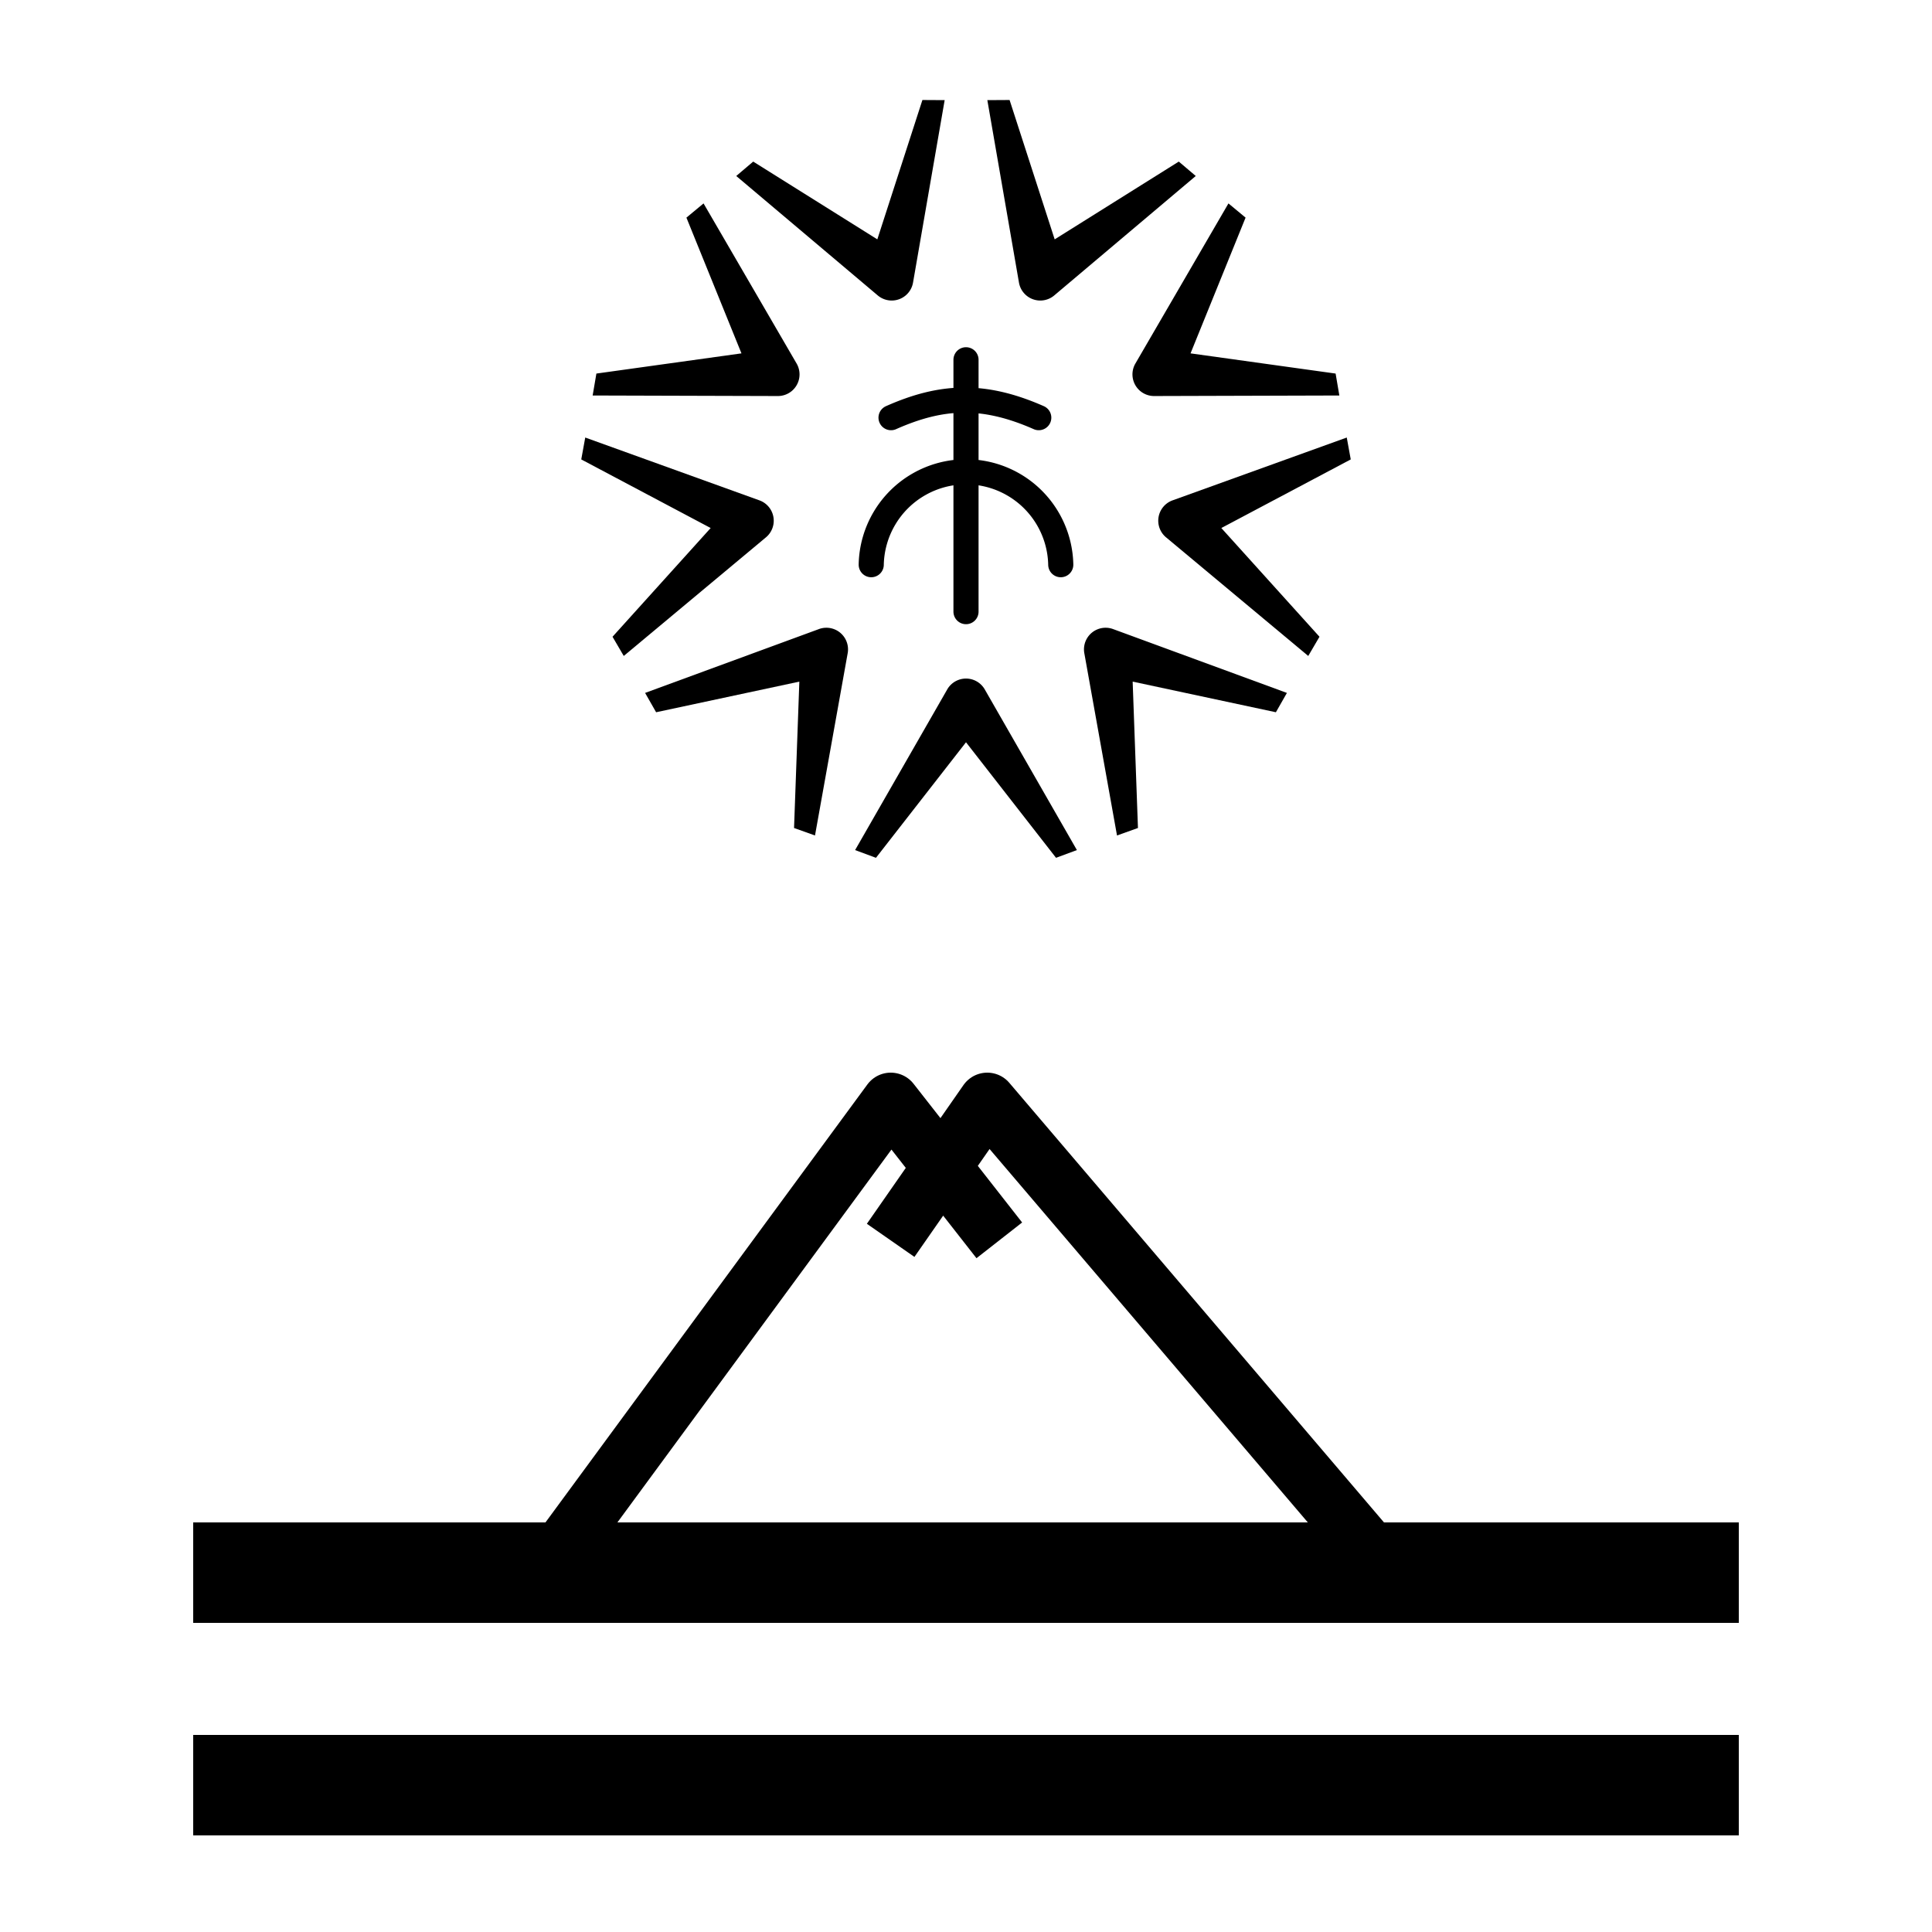
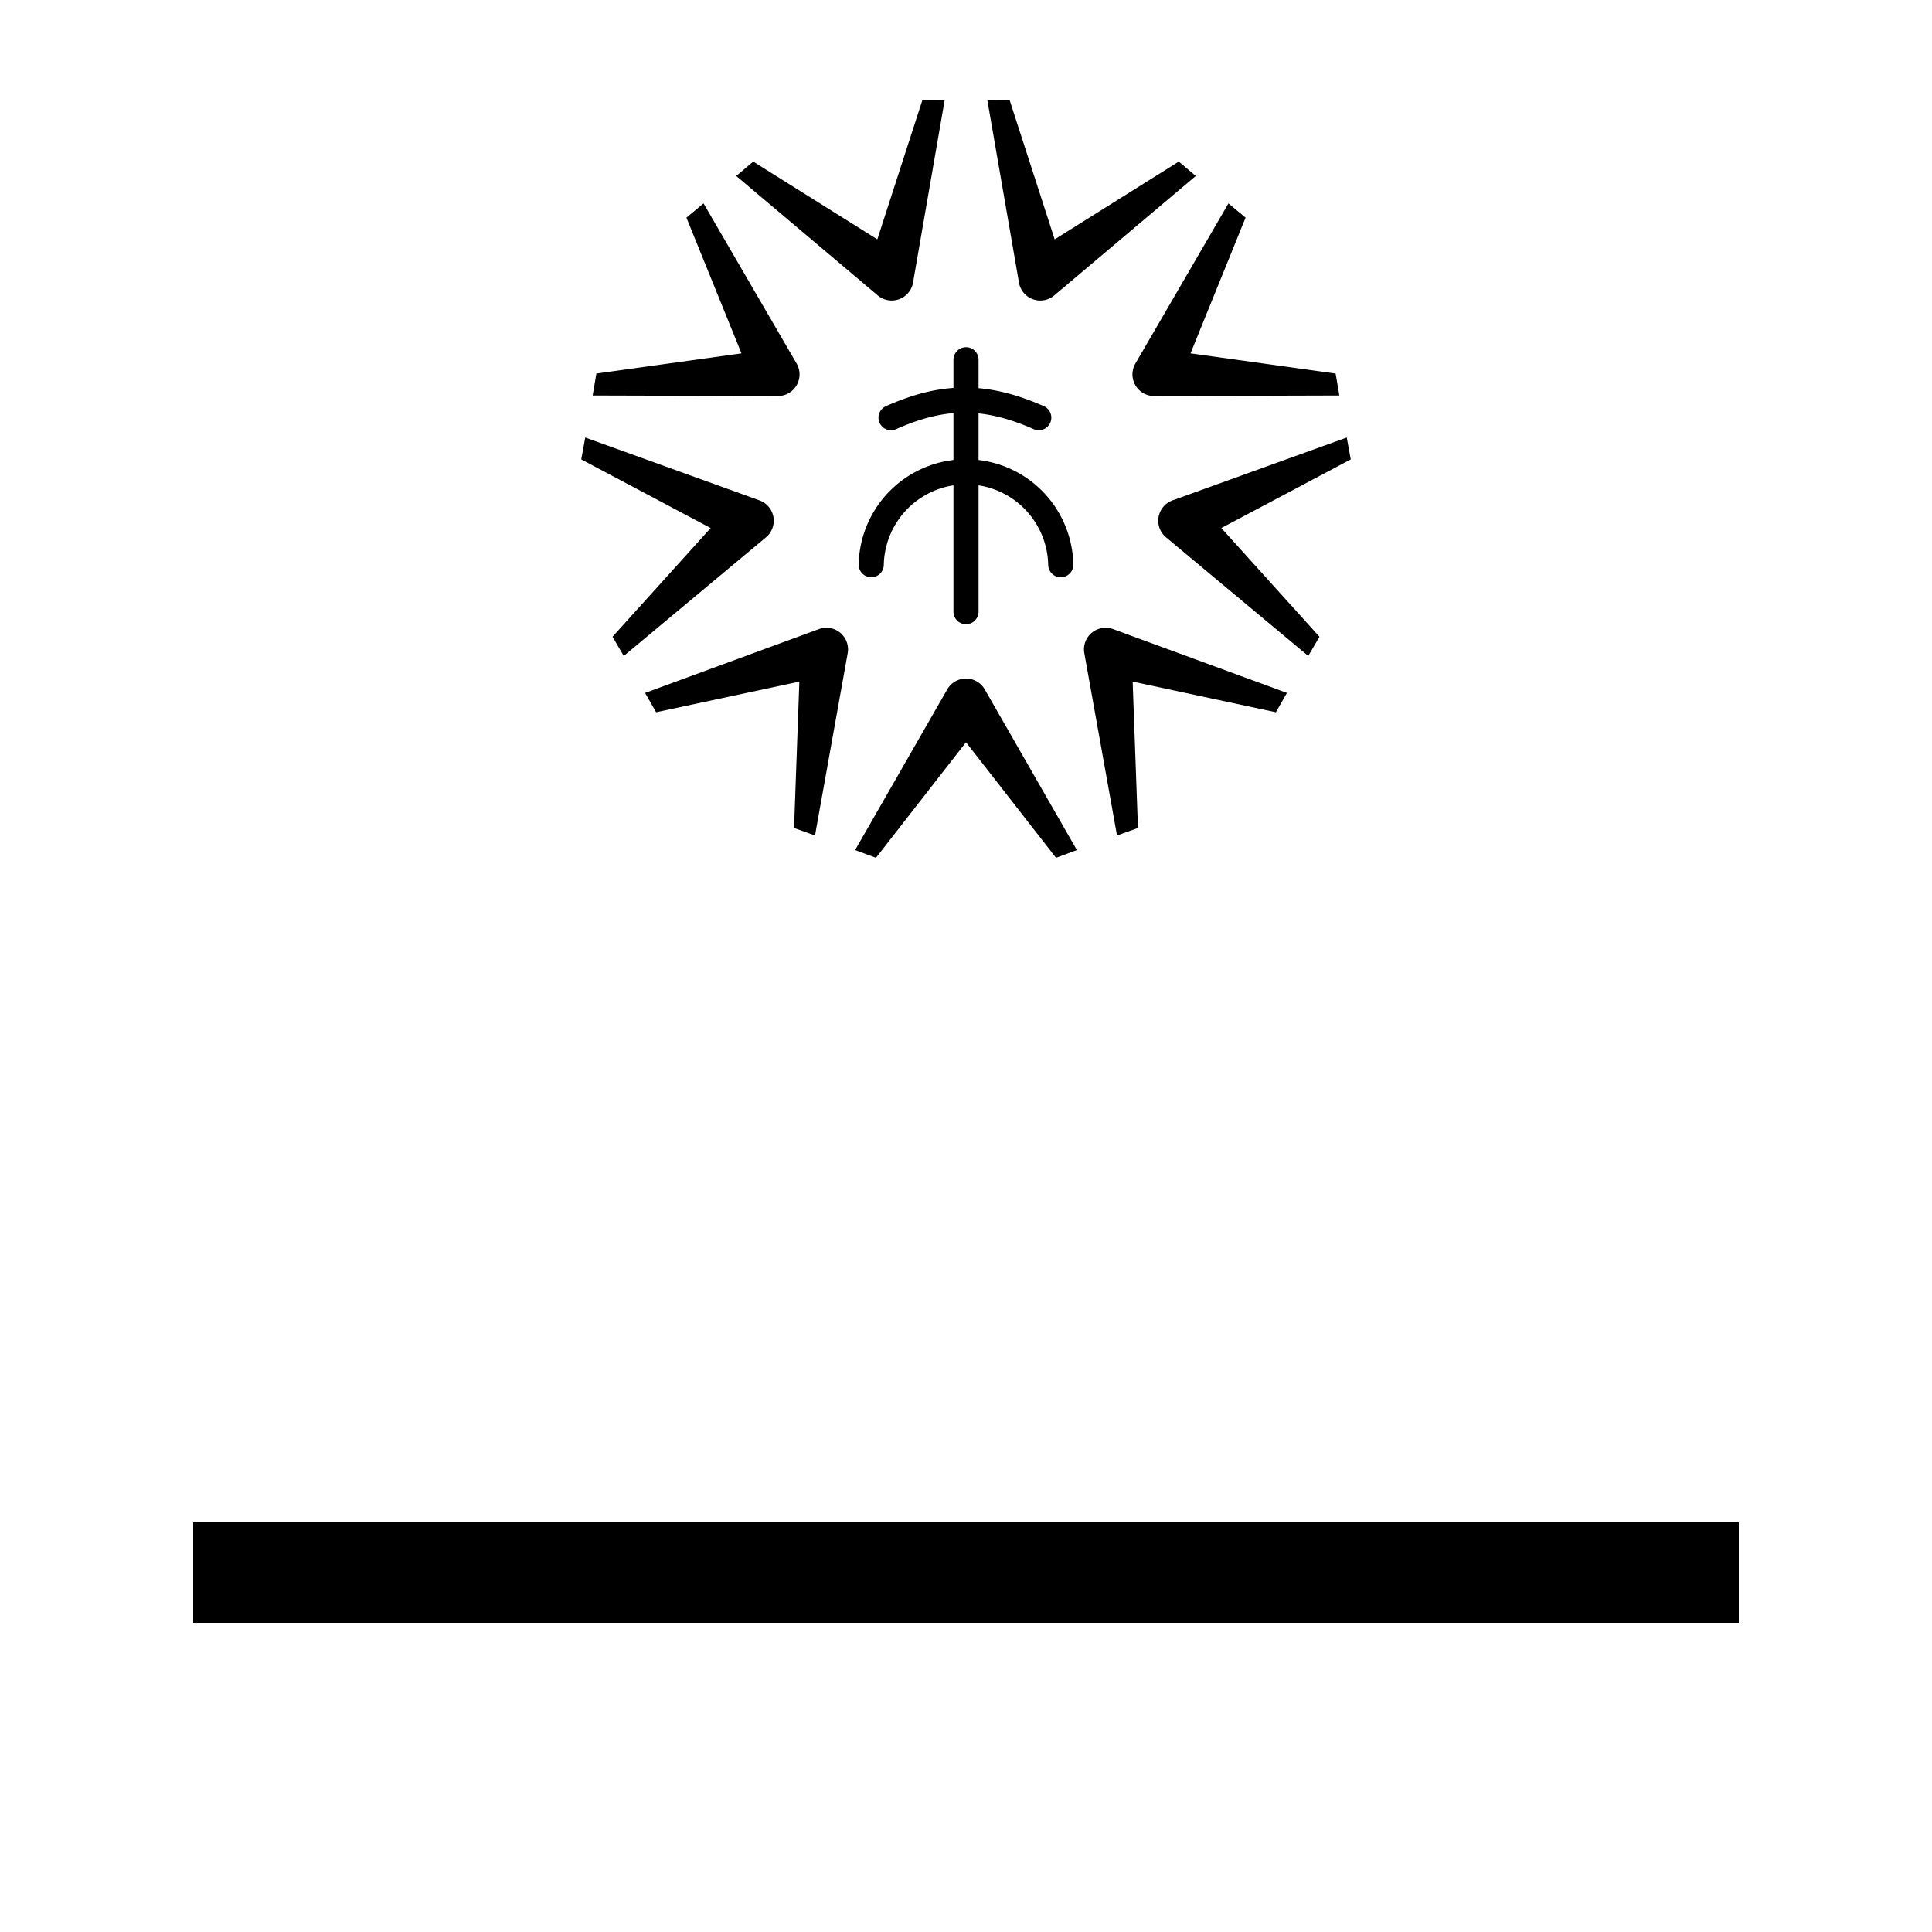
<svg xmlns="http://www.w3.org/2000/svg" xmlns:xlink="http://www.w3.org/1999/xlink" width="500" height="500">
  <path id="a" fill="#000" d="m278.7 220-5.4 2-23.3-29.9-23.3 29.9-5.4-2 23.8-41.5a5.6 5.6 0 0 1 9.8 0z" />
  <use xlink:href="#a" transform="rotate(40 250 125)" />
  <use xlink:href="#a" transform="rotate(80 250 125)" />
  <use xlink:href="#a" transform="rotate(120 250 125)" />
  <use xlink:href="#a" transform="rotate(160 250 125)" />
  <use xlink:href="#a" transform="rotate(200 250 125)" />
  <use xlink:href="#a" transform="rotate(240 250 125)" />
  <use xlink:href="#a" transform="rotate(280 250 125)" />
  <use xlink:href="#a" transform="rotate(320 250 125)" />
  <g fill="none" stroke="#000">
    <path stroke-linecap="round" stroke-width="6.5" d="M250 93.11v65.18m18.83-50.2c-14.54-6.408-25.37-5.701-38.23 0m-5.126 38.05a24.53 24.53 0 0 1 49.05 0" />
-     <path stroke-width="26" d="M50 407h400m0 55H50" />
-     <path stroke-linejoin="round" stroke-width="15" d="M359.4 407 255.5 285.1l-25 35.9m28.12 0-28.1-35.9-89.6 121.9" />
+     <path stroke-width="26" d="M50 407h400H50" />
  </g>
</svg>